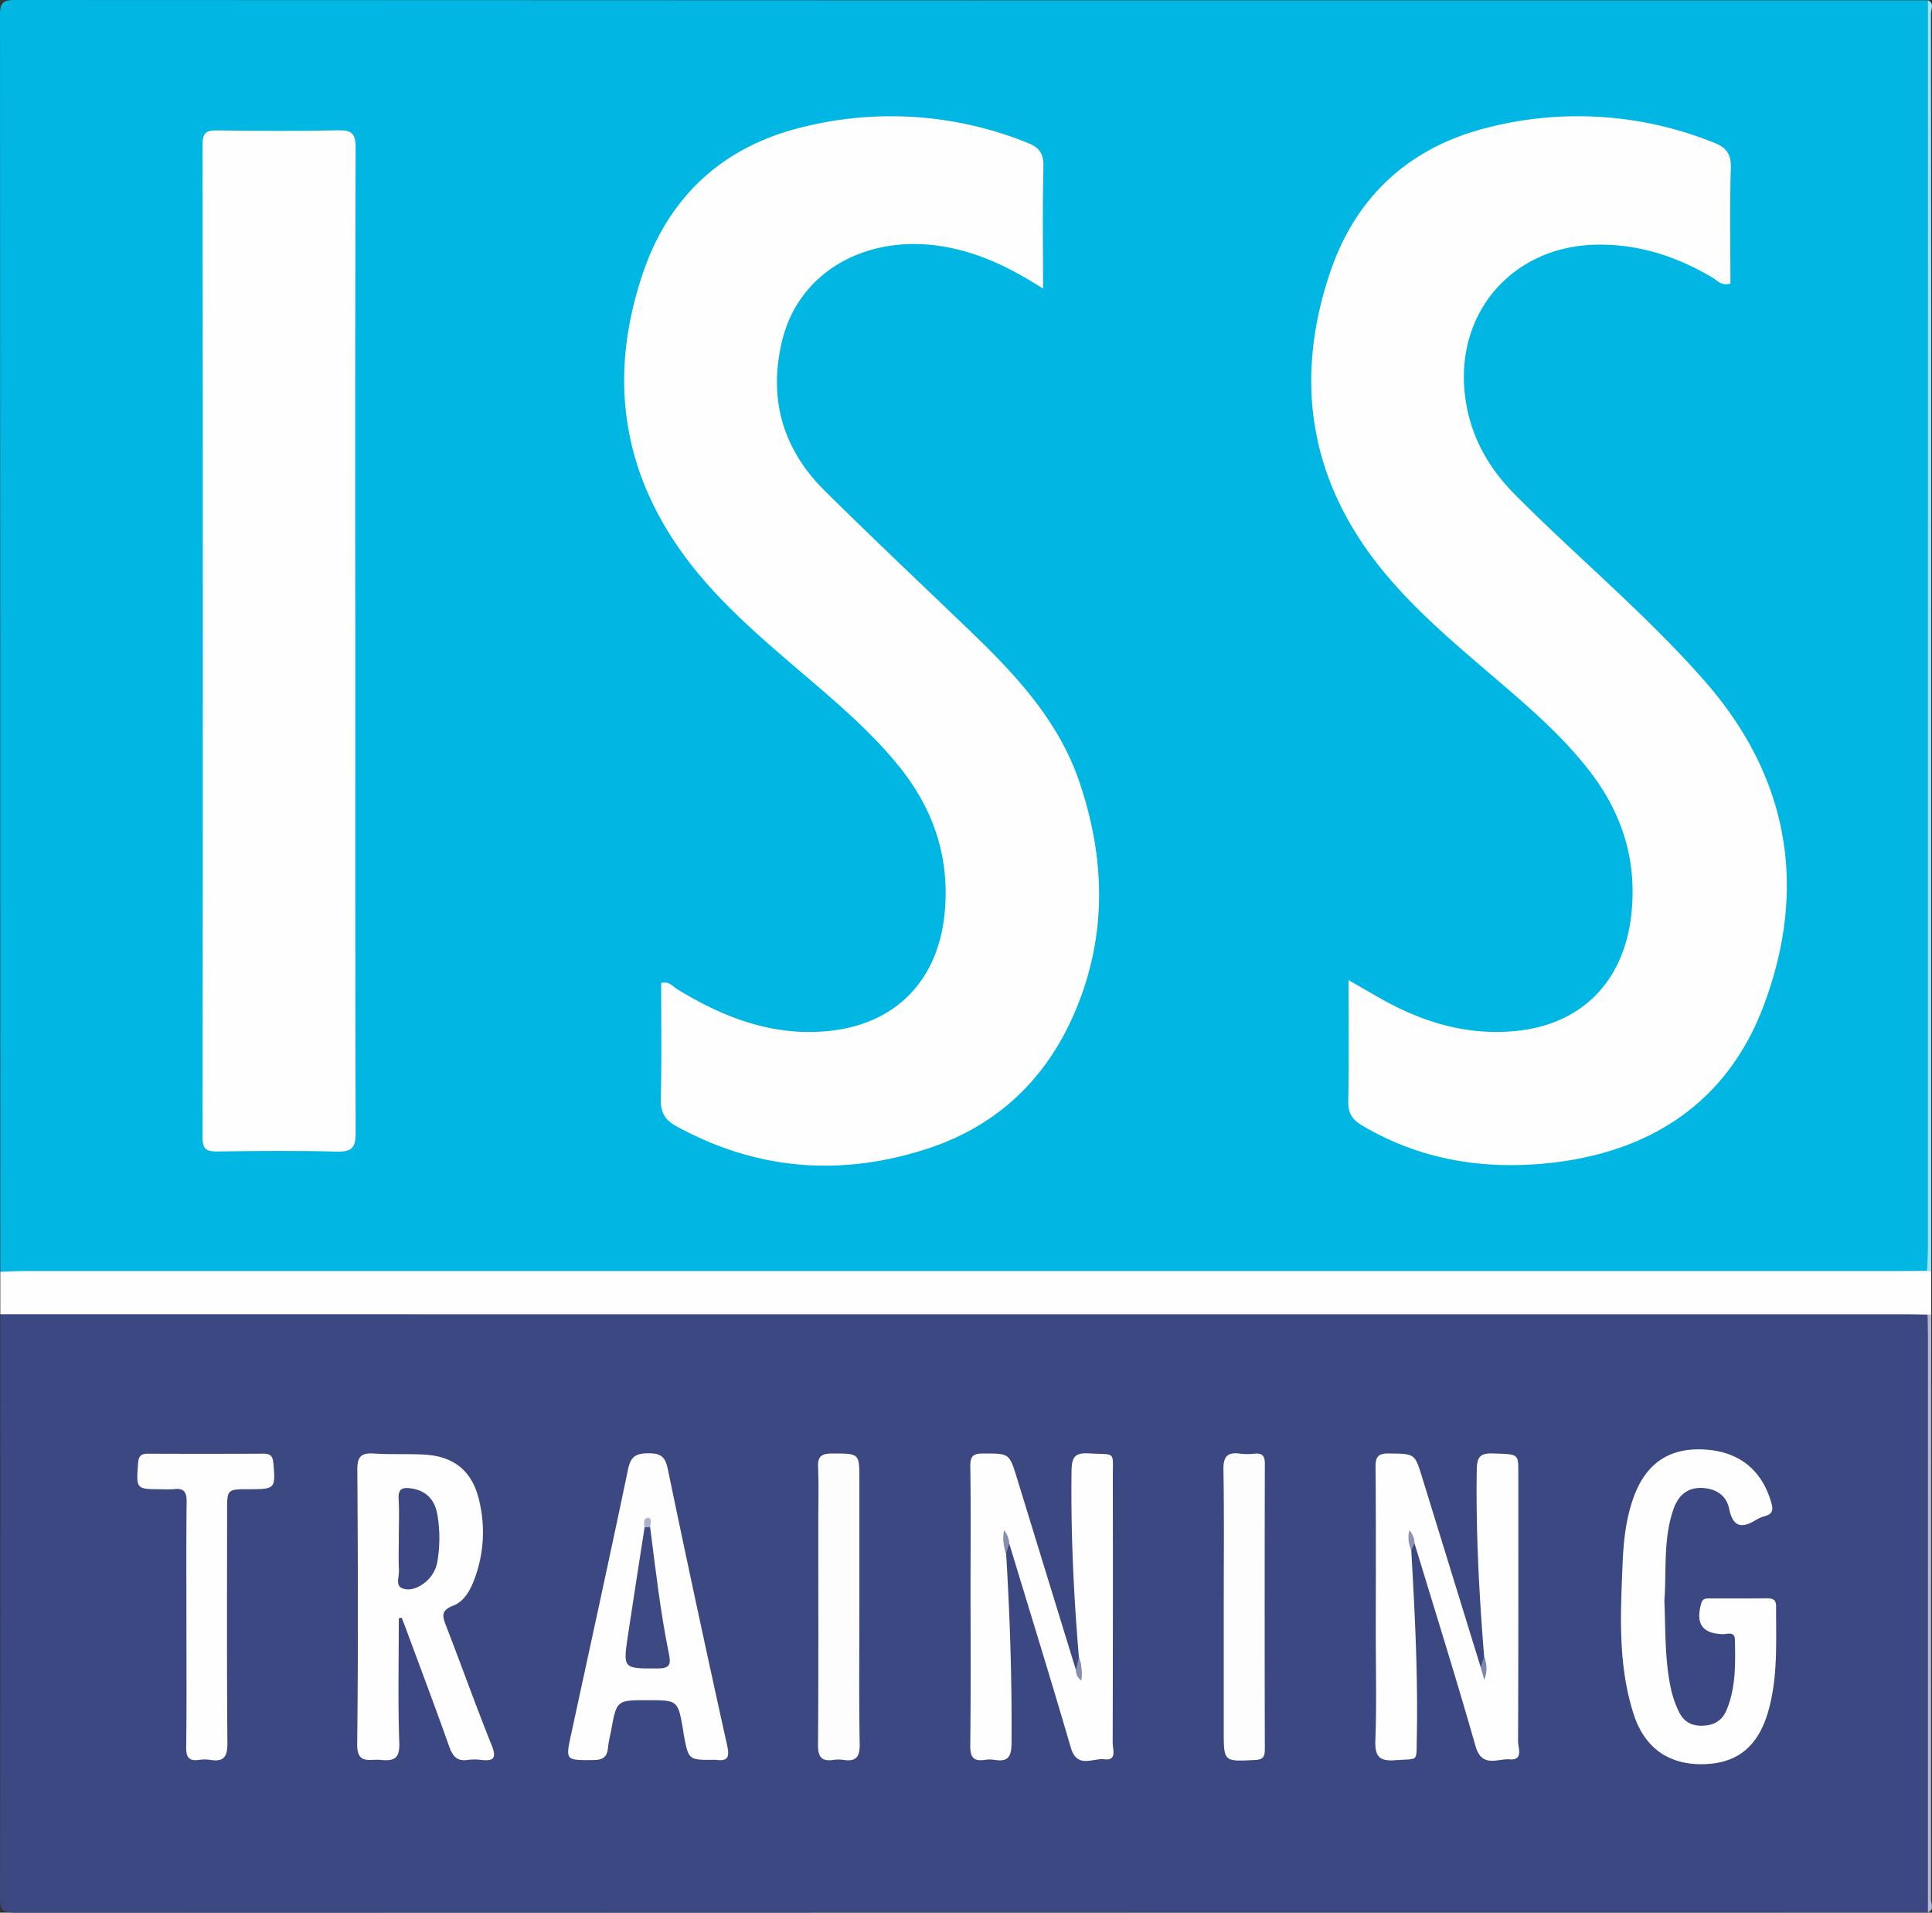
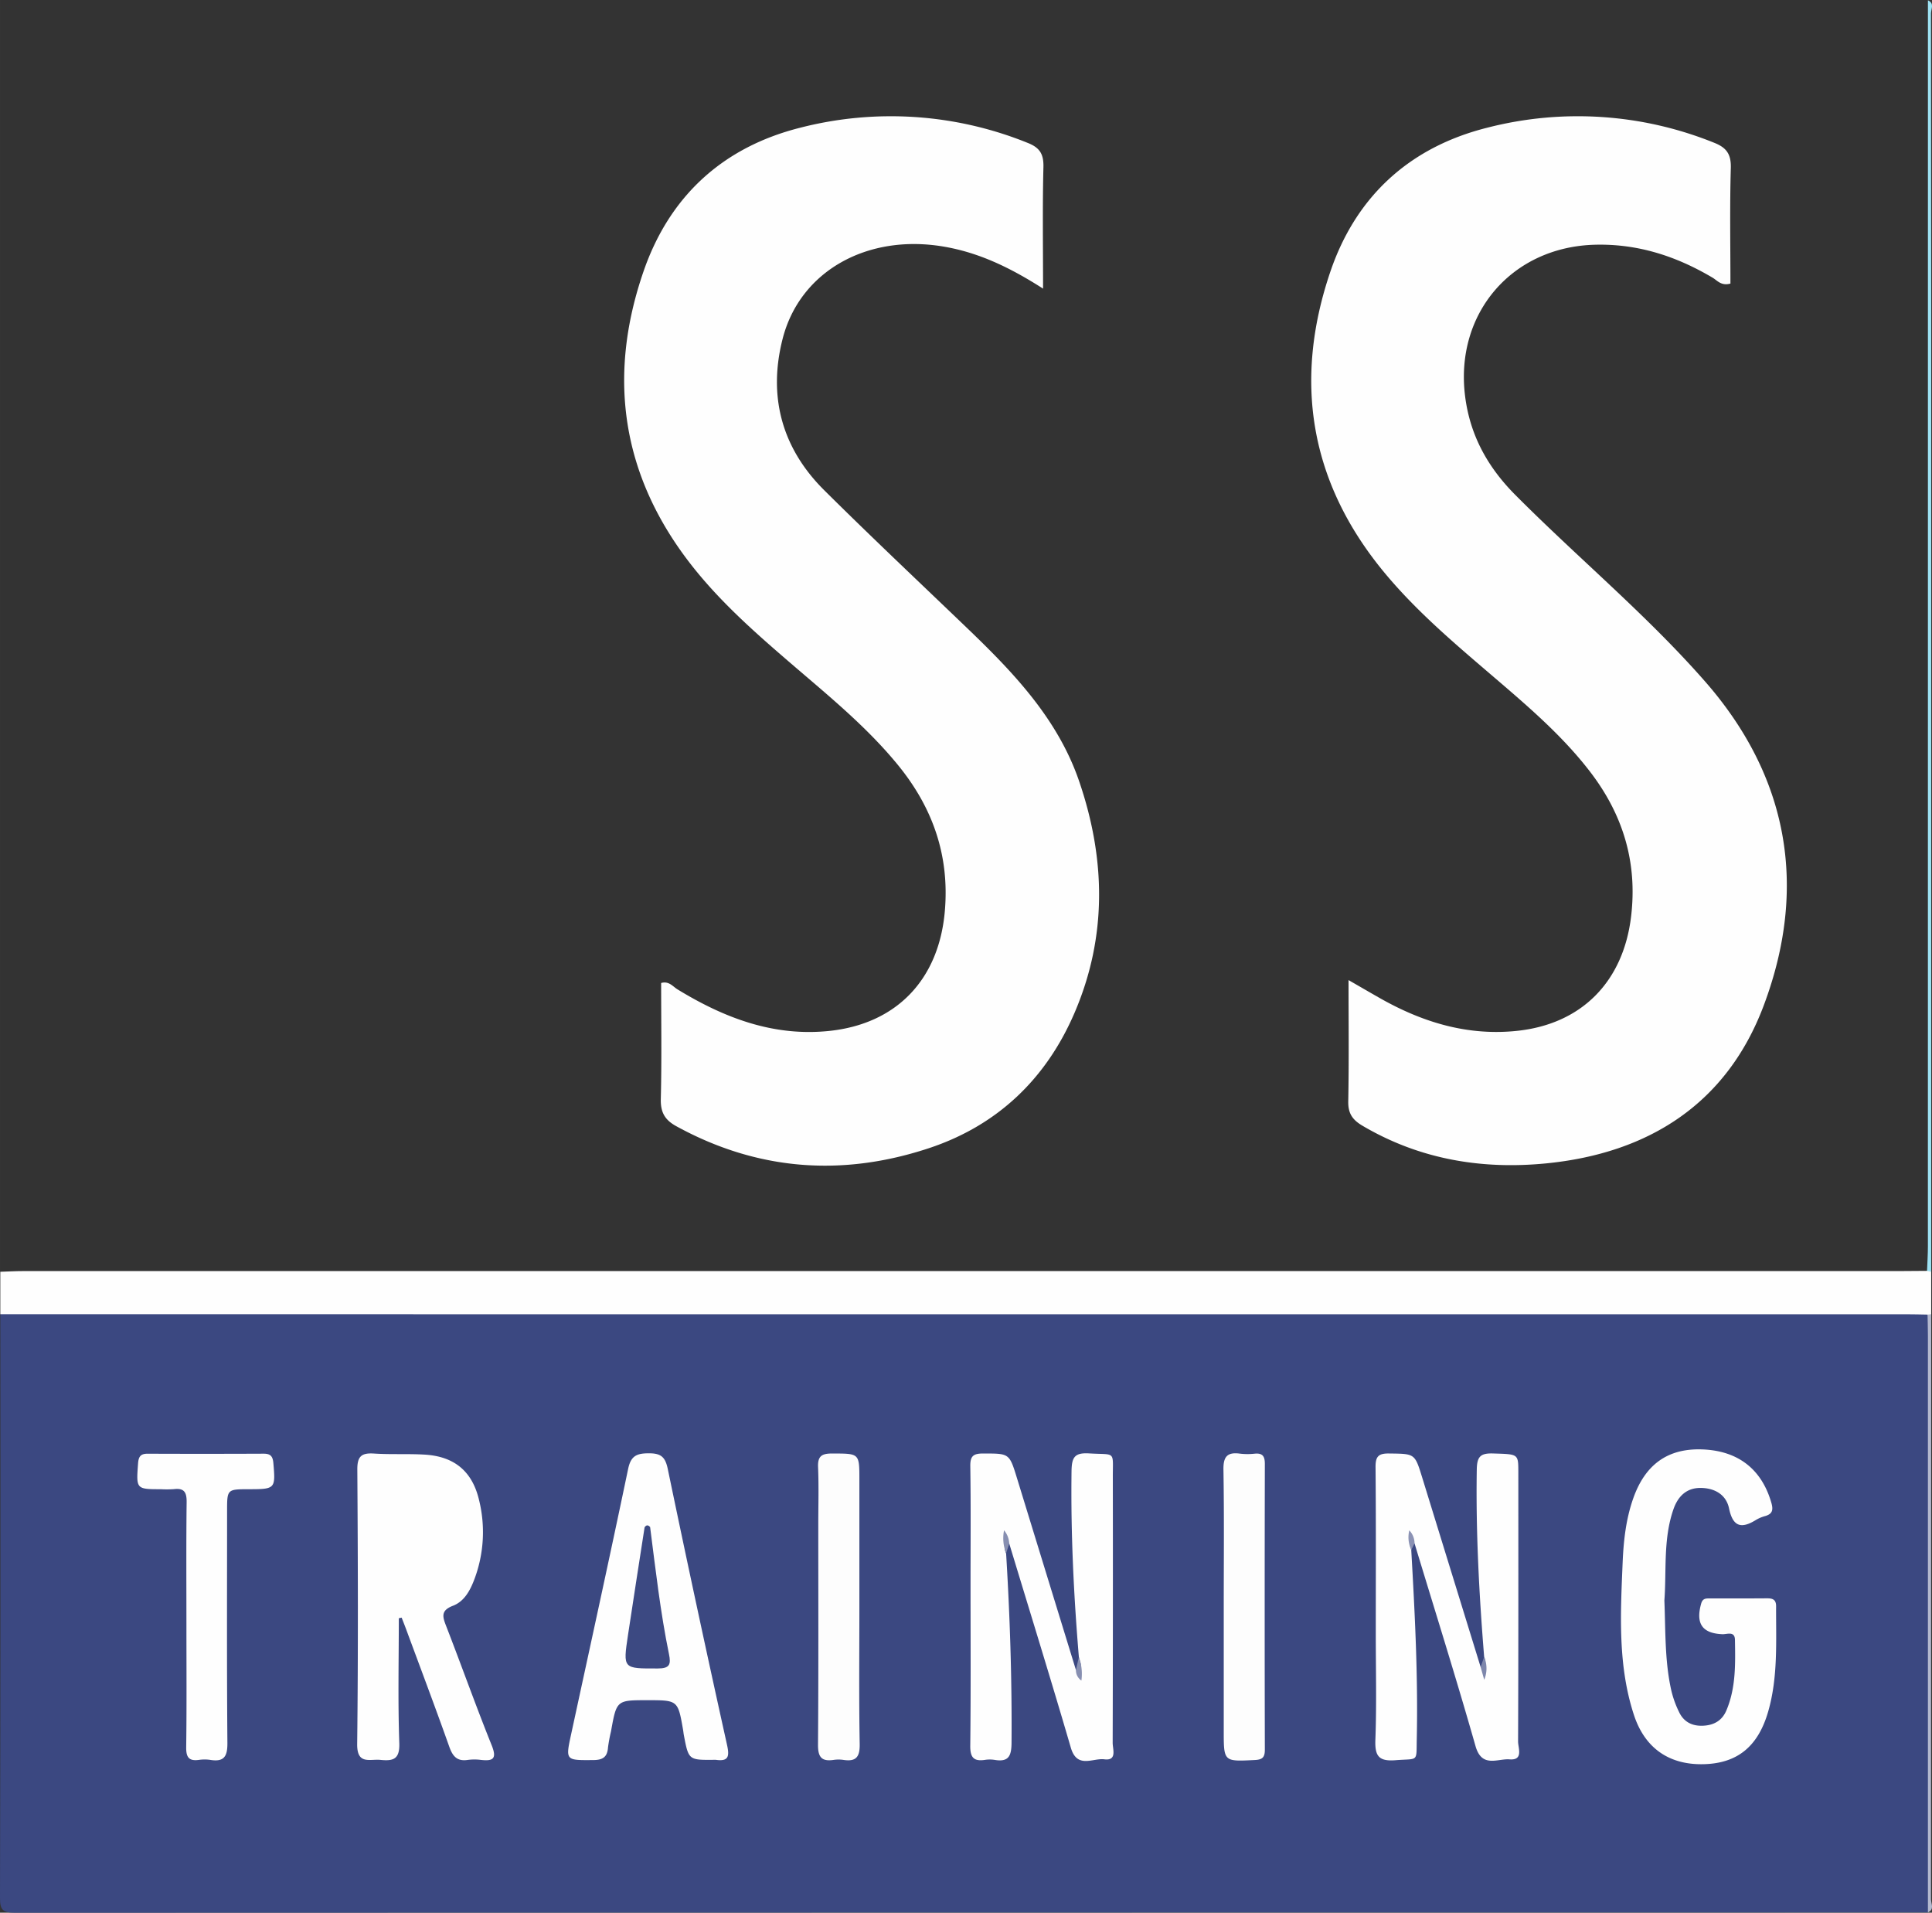
<svg xmlns="http://www.w3.org/2000/svg" id="Layer_1" data-name="Layer 1" width="208.492mm" height="206.375mm" viewBox="0 0 591 585">
  <rect x="0" y="0" width="591" height="585" fill="#333333" stroke="none" />
  <g>
-     <path d="M125.096,517.859q0-192.188-.094-384.377c-.003-3.748.845-4.594,4.592-4.592q292.58.159,585.161.094c.938,1.726.477,3.597.477,5.393q.038,189.097.009,378.194c-0,1.818.282,3.665-.302,5.457-1.092,1.872-2.974,1.932-4.805,2.067-2.658.197-5.323.147-7.986.147q-282.128.006-564.256 0c-2.496-0-4.993 0-7.488-.12C128.342,520.022,126.439,519.615,125.096,517.859Z" transform="translate(-125 -128.89)" style="fill: #00b6e3" />
    <path d="M714.755,713.796q-292.58,0-585.161.094c-3.747.002-4.602-.843-4.594-4.592q.205-89.221.096-178.443c1.343-1.758,3.249-2.164,5.311-2.263,2.497-.12,4.994-.12,7.491-.12q282.253-.006,564.507.071c4.15.002,8.713-1.413,12.398,1.978.801,1.574.434,3.268.434,4.904q.031,86.745-.003,173.49C715.233,710.542,715.656,712.244,714.755,713.796Z" transform="translate(-125 -128.89)" style="fill: #3b4881" />
    <path d="M714.637,530.958c-2.164-.034-4.327-.098-6.491-.098q-291.525-.007-583.051-.004V517.859c2.325-.074,4.65-.213,6.975-.213q287.71-.015,575.419-.011c2.331,0,4.661-.033,6.992-.05q.813-.685,1.271.275v12.996Q715.282,531.839,714.637,530.958Z" transform="translate(-125 -128.89)" style="fill: #fefefe" />
    <path d="M715.754,517.859q-.636-.137-1.271-.275c.091-2.492.26-4.985.261-7.477q.019-190.562.011-381.124c2.066.9.938,2.703.939,3.999q.104,91.471.06,182.941Z" transform="translate(-125 -128.89)" style="fill: #9ee3f4" />
    <path d="M714.637,530.958q.558-.051,1.117-.103,0,89.471-.061,178.943c-.002,1.296,1.127,3.099-.939,3.999q0-88.174-.005-176.349C714.75,535.284,714.677,533.121,714.637,530.958Z" transform="translate(-125 -128.89)" style="fill: #b4b9cf" />
    <path d="M444.073,217.166c-10.283-6.581-19.813-11.073-30.505-12.872-23.27-3.914-43.841,7.489-49.151,28.183-4.525,17.633-.268,33.457,12.715,46.35,14.535,14.435,29.463,28.475,44.238,42.668,14.011,13.459,27.31,27.52,33.757,46.383,8.086,23.659,8.59,47.422-1.387,70.695-8.714,20.328-23.695,34.602-44.715,41.532-26.527,8.746-52.43,6.809-77.19-6.792-3.483-1.913-4.795-4.258-4.694-8.312.294-11.807.104-23.626.104-35.46,2.368-.695,3.567,1.07,5.002,1.946,14.22,8.688,29.256,14.467,46.286,12.726,20.765-2.122,33.665-15.768,35.484-36.59,1.492-17.079-3.71-31.791-14.417-44.856-9.566-11.673-21.221-21.133-32.584-30.902-10.872-9.346-21.638-18.81-30.518-30.154-21.344-27.267-25.821-57.522-14.615-89.902,7.964-23.012,24.327-37.958,47.993-43.88a111.492,111.492,0,0,1,69.545,4.686c3.706,1.466,4.864,3.453,4.763,7.421C443.879,191.986,444.073,203.946,444.073,217.166Z" transform="translate(-125 -128.89)" style="fill: #fefefe" />
    <path d="M537.519,428.652c3.657,2.104,6.622,3.831,9.605,5.524,13.028,7.391,26.835,11.602,41.986,9.996,19.824-2.102,32.477-15.133,34.844-34.994,1.986-16.665-2.538-31.261-12.629-44.361-8.393-10.896-18.779-19.78-29.152-28.666-11.763-10.075-23.638-20.031-33.585-32.008-22.922-27.599-28.034-58.661-16.616-92.208,7.834-23.016,24.239-38.006,47.891-43.966a111.285,111.285,0,0,1,69.527,4.594c3.781,1.493,5.186,3.517,5.066,7.722-.337,11.805-.117,23.625-.117,35.34-2.829.78-4.028-.959-5.459-1.807-11.112-6.581-22.902-10.422-35.996-10.077-25.467.672-42.919,21.089-39.701,46.389,1.519,11.938,6.92,21.649,15.289,30.068,19.131,19.248,40.141,36.631,58.052,57.053,25.681,29.282,31.541,63.135,17.994,99.191-11.248,29.936-35.114,45.156-66.476,48.261-19.769,1.957-38.795-1.208-56.262-11.51-3.083-1.818-4.419-3.784-4.348-7.466C537.665,453.624,537.519,441.515,537.519,428.652Z" transform="translate(-125 -128.89)" style="fill: #fefefe" />
-     <path d="M233.693,324.918c0,50.137-.061,100.274.104,150.411.015,4.559-1.136,5.91-5.754,5.784-12.147-.332-24.311-.212-36.465-.046-3.238.044-4.615-.478-4.611-4.234q.159-151.91 0-303.821c-.004-3.748,1.361-4.283,4.605-4.239,12.321.166,24.649.237,36.966-.029,4.15-.09,5.261,1.102,5.249,5.262Q233.57,249.462,233.693,324.918Z" transform="translate(-125 -128.89)" style="fill: #fefefe" />
    <path d="M579.004,635.649c-1.536-19.072-2.568-38.155-2.255-57.31.065-3.98,1.147-5.03,5.002-4.906,7.687.248,7.706.036,7.707,5.704.005,27.453.04,54.906-.076,82.358-.009,2.018,1.732,5.837-2.611,5.496-3.679-.289-8.477,2.734-10.41-4.06-5.905-20.754-12.391-41.342-18.651-61.995-2.647-.48-.813,1.275-1.007,2.019,1.095,19.27,2.099,38.541,1.687,57.857-.153,7.179.615,5.876-6.503,6.438-5.174.409-6.344-1.315-6.159-6.262.404-10.801.125-21.628.125-32.444,0-16.973.082-33.947-.072-50.919-.029-3.243.846-4.231,4.141-4.185,7.848.108,7.843-.066,10.098,7.252q8.948,29.036,17.908,58.069c.408-.019.628,1.551,1.154.194A4.28,4.28,0,0,0,579.004,635.649Z" transform="translate(-125 -128.89)" style="fill: #fefefe" />
    <path d="M455.027,635.707c-1.577-18.901-2.496-37.819-2.245-56.803.057-4.282.892-5.765,5.41-5.49,8.207.5,7.209-.941,7.222,7.176q.064,40.674-.047,81.348c-.007,1.926,1.43,5.541-2.552,5.037-3.511-.444-8.339,2.979-10.245-3.546-6.094-20.871-12.536-41.639-18.844-62.447-.439.2-.609-1.555-1.103-.221a3.963,3.963,0,0,0,.145,3.204c1.178,19.293,1.804,38.597,1.662,57.934-.029,4.021-.855,5.976-5.157,5.255a9.735,9.735,0,0,0-2.991-.002c-3.432.51-4.518-.762-4.477-4.325.19-16.492.084-32.988.084-49.483,0-11.996.107-23.994-.072-35.987-.047-3.112.891-3.917,3.927-3.912,8.005.012,7.995-.136,10.361,7.57q9.002,29.319,18.021,58.634C456.762,638.87,455.146,637.117,455.027,635.707Z" transform="translate(-125 -128.89)" style="fill: #fefefe" />
    <path d="M246.996,623.827c0,12.736-.299,25.482.149,38.202.176,4.989-1.911,5.507-5.763,5.123-3.286-.327-7.197,1.575-7.121-4.877.326-27.97.227-55.948.044-83.921-.027-4.09,1.309-5.144,5.11-4.897,5.142.334,10.325.023,15.47.326,9.05.533,14.556,5.072,16.634,13.807a40.888,40.888,0,0,1-1.31,24.062c-1.298,3.516-3.09,6.995-6.652,8.36-3.878,1.487-3.144,3.455-2.026,6.336,4.688,12.08,9.028,24.297,13.866,36.315,1.662,4.128.485,4.925-3.315,4.492a15.418,15.418,0,0,0-3.988.008c-3.274.491-4.62-1.106-5.662-4.045-4.275-12.055-8.798-24.022-13.234-36.02-.429-1.159-.89-2.306-1.337-3.458Z" transform="translate(-125 -128.89)" style="fill: #fefefe" />
    <path d="M634.136,618.384c.375,9.48.094,18.675,2.149,27.672a31.319,31.319,0,0,0,2.376,6.526c1.444,3.001,4.035,4.283,7.354,4.118,3.273-.162,5.756-1.548,7.074-4.644,2.958-6.948,2.754-14.308,2.635-21.625-.045-2.765-2.419-1.662-3.818-1.718-6.181-.248-8.243-3.24-6.517-9.359.454-1.61,1.433-1.586,2.595-1.589,5.827-.013,11.655.023,17.482-.028,1.739-.015,2.856.339,2.846,2.419-.052,10.807.621,21.677-2.433,32.242-3.079,10.65-9.392,15.765-19.561,16.064-10.554.311-18.133-4.755-21.511-15.101-4.958-15.182-4.089-30.894-3.44-46.529.276-6.649.996-13.262,3.23-19.627,3.636-10.359,10.509-15.339,20.946-15.02,11.041.338,18.315,5.984,21.297,16.265.63,2.172.435,3.447-1.841,4.117a11.119,11.119,0,0,0-2.758,1.141c-4.437,2.776-7.119,2.314-8.321-3.461-.874-4.199-4.329-6.202-8.582-6.273-4.457-.074-7.067,2.605-8.433,6.536C633.718,599.68,634.826,609.289,634.136,618.384Z" transform="translate(-125 -128.89)" style="fill: #fefefe" />
    <path d="M323.003,648.893c-9.394,0-9.39.001-11.095,9.522a47.338,47.338,0,0,0-.915,4.898c-.205,2.889-1.495,3.872-4.462,3.893-8.605.06-8.576.206-6.769-8.142,5.839-26.966,11.744-53.919,17.388-80.926.84-4.018,2.66-4.759,6.37-4.756,3.741.003,5,1.165,5.768,4.86q8.774,42.23,18.115,84.34c.773,3.501.47,5.104-3.438,4.551a3.36,3.36,0,0,0-.499-.002c-7.83.074-7.831.074-9.288-7.633-.093-.49-.13-.991-.215-1.482C332.374,648.893,332.374,648.893,323.003,648.893Z" transform="translate(-125 -128.89)" style="fill: #fefefe" />
    <path d="M182.028,625.788c-.001-12.493-.087-24.987.063-37.478.036-2.994-.753-4.352-3.876-3.967a32.714,32.714,0,0,1-3.993.025c-7.603-.003-7.564-.05-6.987-7.892.154-2.096.776-2.975,2.917-2.967q17.735.071,35.47-.008c2.118-.011,2.819.765,3.002,2.89.673,7.786.582,7.971-7.408,7.976-6.746.004-6.749.004-6.75,6.638-.002,23.653-.102,47.307.095,70.958.034,4.123-1.009,5.869-5.214,5.194a12.017,12.017,0,0,0-3.489-.003c-3.088.424-3.942-.82-3.901-3.889C182.127,650.775,182.028,638.281,182.028,625.788Z" transform="translate(-125 -128.89)" style="fill: #fefefe" />
    <path d="M387.884,620.345c0,13.978-.153,27.958.097,41.932.071,3.977-1.097,5.469-4.982,4.879a10.181,10.181,0,0,0-2.988-0c-3.704.552-4.811-.887-4.782-4.667.174-22.463.086-44.928.086-67.393,0-5.824.18-11.656-.068-17.469-.144-3.378,1.119-4.19,4.301-4.181,8.336.022,8.336-.122,8.336,7.961Q387.884,600.876,387.884,620.345Z" transform="translate(-125 -128.89)" style="fill: #fdfdfd" />
    <path d="M499.345,620.331c0-13.983.147-27.968-.092-41.947-.069-4.01,1.199-5.423,5.062-4.898a19.826,19.826,0,0,0,4.486.011c2.402-.226,3.12.751,3.115,3.127q-.099,43.696-.001,87.392c.005,2.363-.715,3.061-3.098,3.178-9.477.465-9.472.559-9.472-8.91Q499.345,639.308,499.345,620.331Z" transform="translate(-125 -128.89)" style="fill: #fdfdfd" />
    <path d="M579.004,635.649a9.097,9.097,0,0,1,.022,7.002q-.55-1.946-1.099-3.892Q578.466,637.204,579.004,635.649Z" transform="translate(-125 -128.89)" style="fill: #7e87ac" />
    <path d="M432.768,603.966a12.62,12.62,0,0,1-.628-7.033,6.761,6.761,0,0,1,1.587,4.05Q433.247,602.474,432.768,603.966Z" transform="translate(-125 -128.89)" style="fill: #878fb1" />
    <path d="M556.703,602.954a9.208,9.208,0,0,1-.602-6.004,5.692,5.692,0,0,1,1.609,3.985Q557.206,601.945,556.703,602.954Z" transform="translate(-125 -128.89)" style="fill: #8b92b4" />
    <path d="M455.027,635.707a14.863,14.863,0,0,1,.774,7.183,3.791,3.791,0,0,1-1.675-3.241Q454.576,637.678,455.027,635.707Z" transform="translate(-125 -128.89)" style="fill: #878fb1" />
-     <path d="M246.995,599.239c.001-3.984.177-7.977-.055-11.947-.186-3.19,1.308-3.543,3.894-3.163,4.837.711,7.275,3.764,8.004,8.256a43.191,43.191,0,0,1,.069,13.399,10.628,10.628,0,0,1-3.628,6.897c-2.152,1.756-4.852,3.009-7.359,1.924-1.985-.859-.79-3.55-.88-5.408C246.879,605.884,246.994,602.559,246.995,599.239Z" transform="translate(-125 -128.89)" style="fill: #3b4882" />
    <path d="M323.873,595.946c1.673,12.998,3.132,26.031,5.773,38.879.652,3.173.195,4.361-3.423,4.369-10.645.024-10.682.177-9.122-10.215,1.65-10.991,3.382-21.97,5.078-32.954C322.707,595.234,323.274,595.256,323.873,595.946Z" transform="translate(-125 -128.89)" style="fill: #3c4982" />
-     <path d="M323.873,595.946l-1.696.079c-.197-1.245-.461-2.939,1.174-2.901C324.373,593.149,324.107,594.884,323.873,595.946Z" transform="translate(-125 -128.89)" style="fill: #aeb3cb" />
  </g>
</svg>